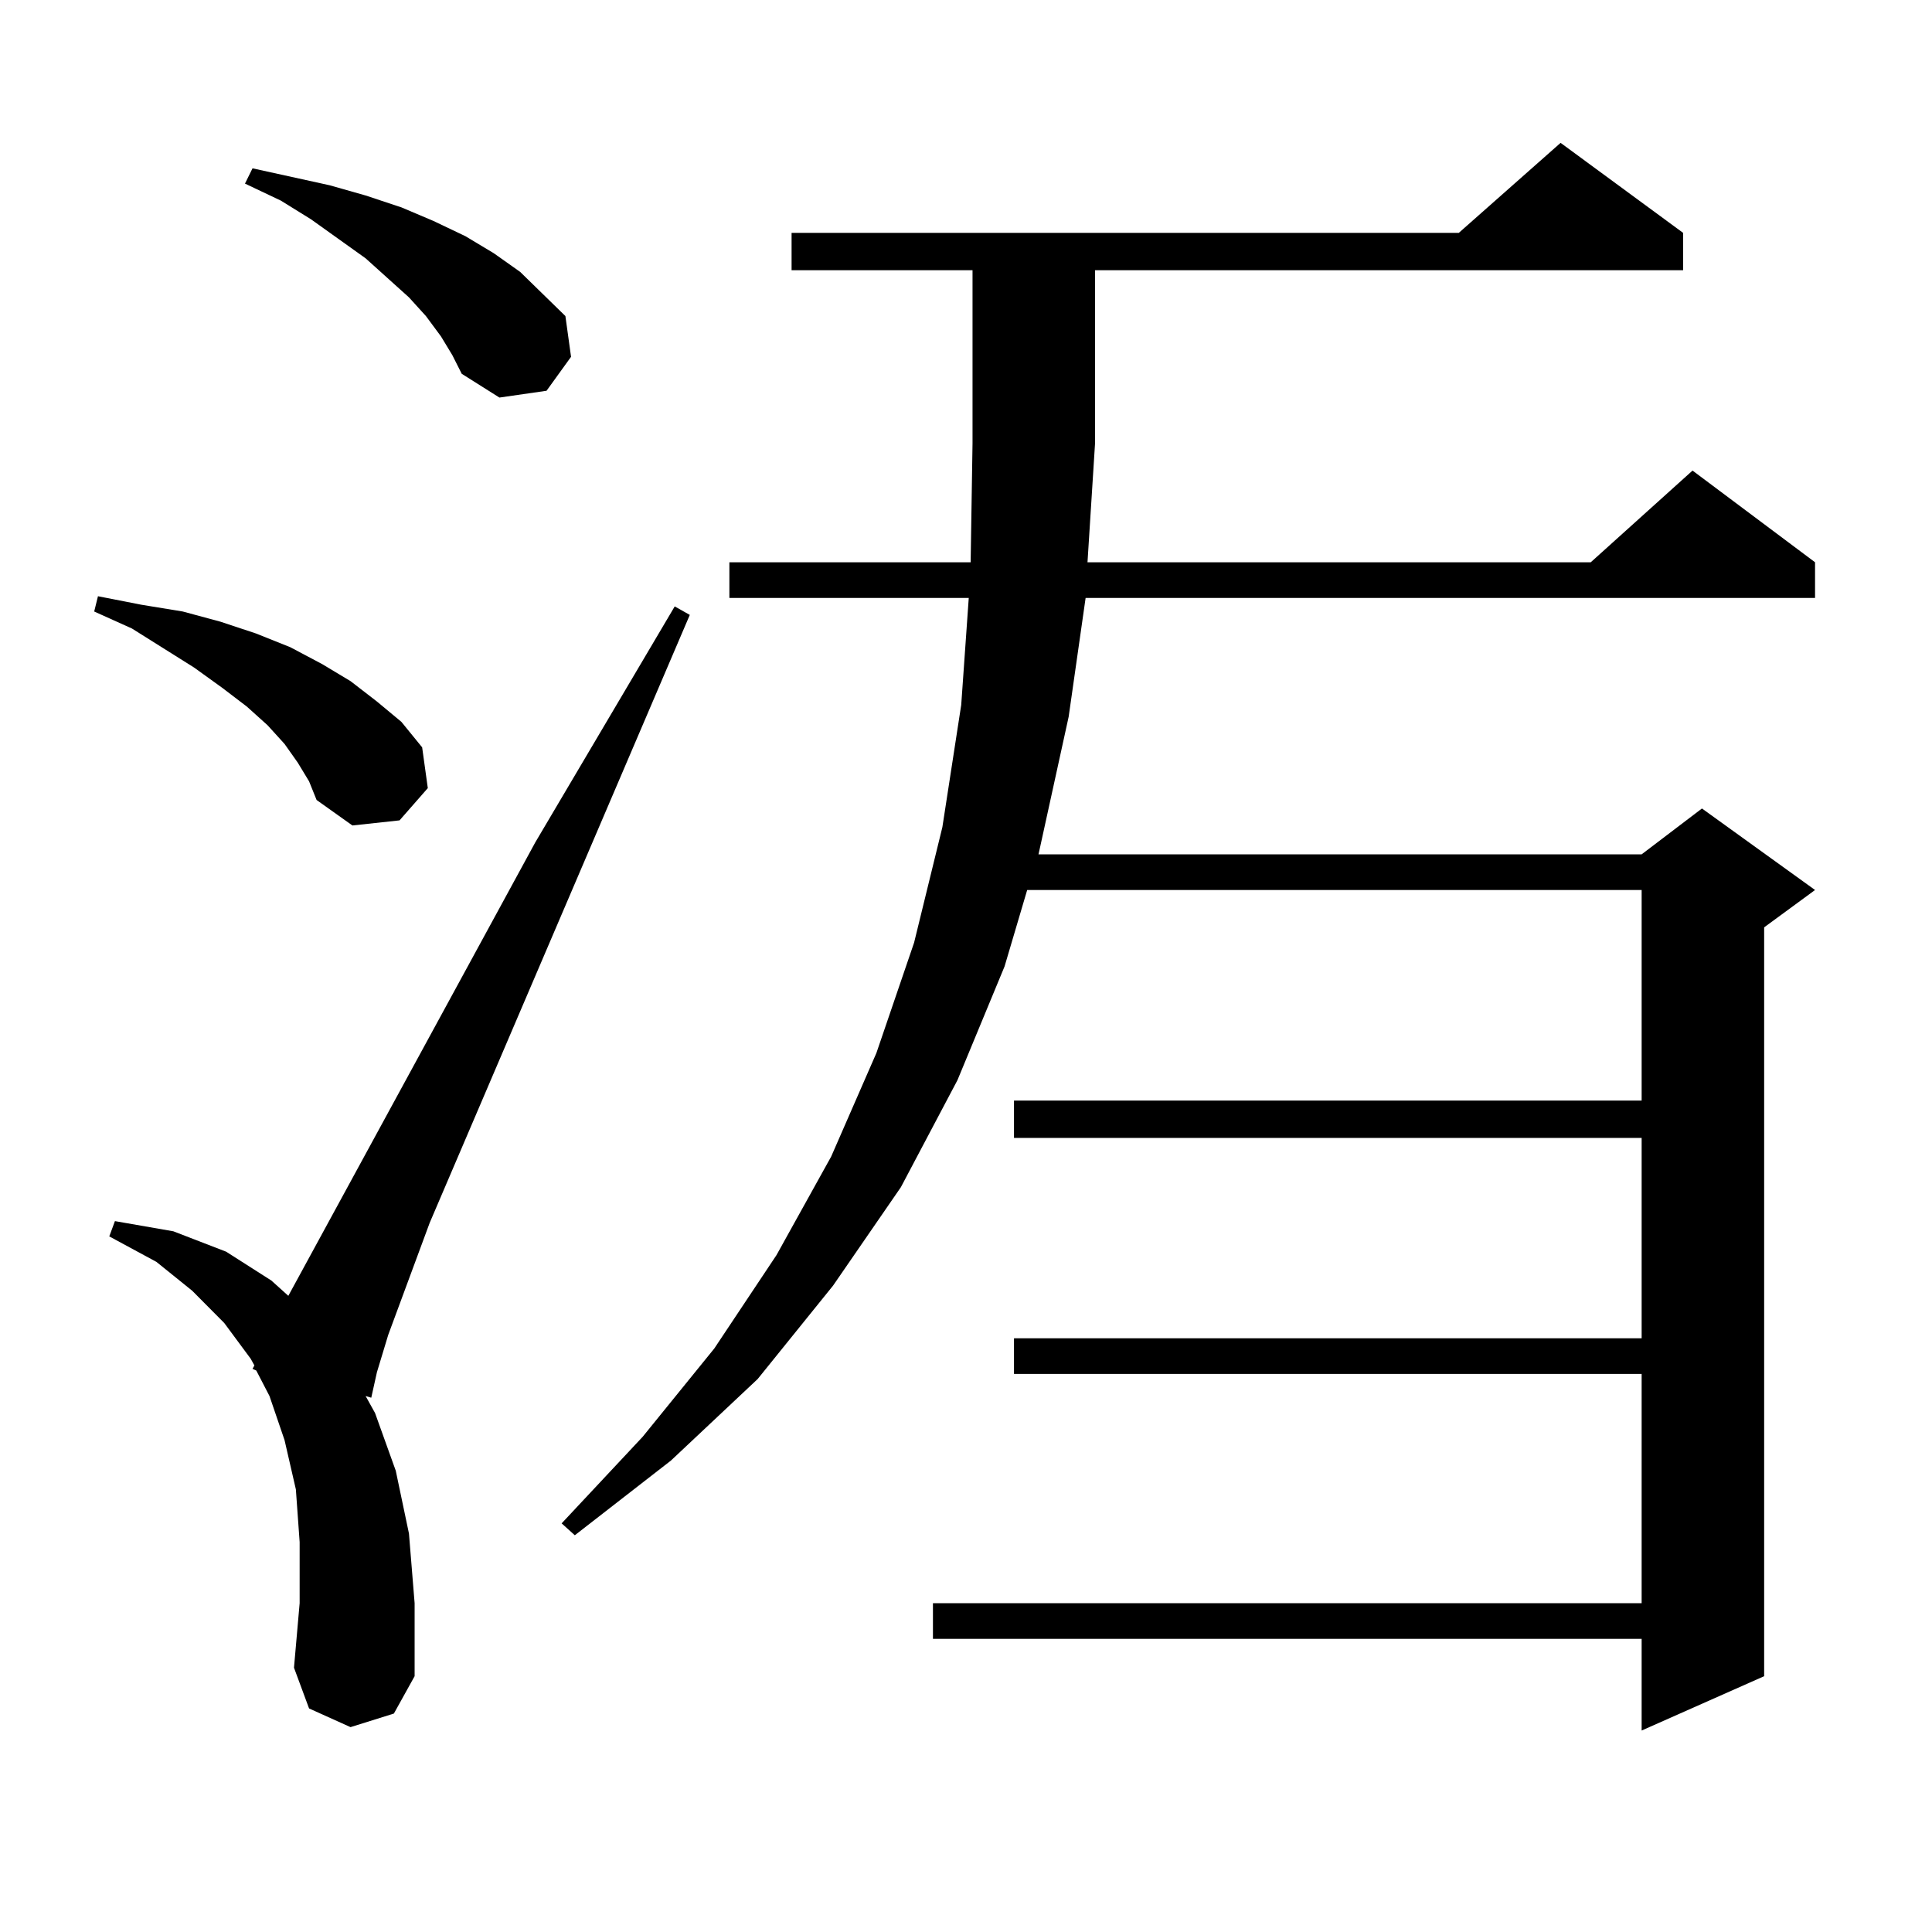
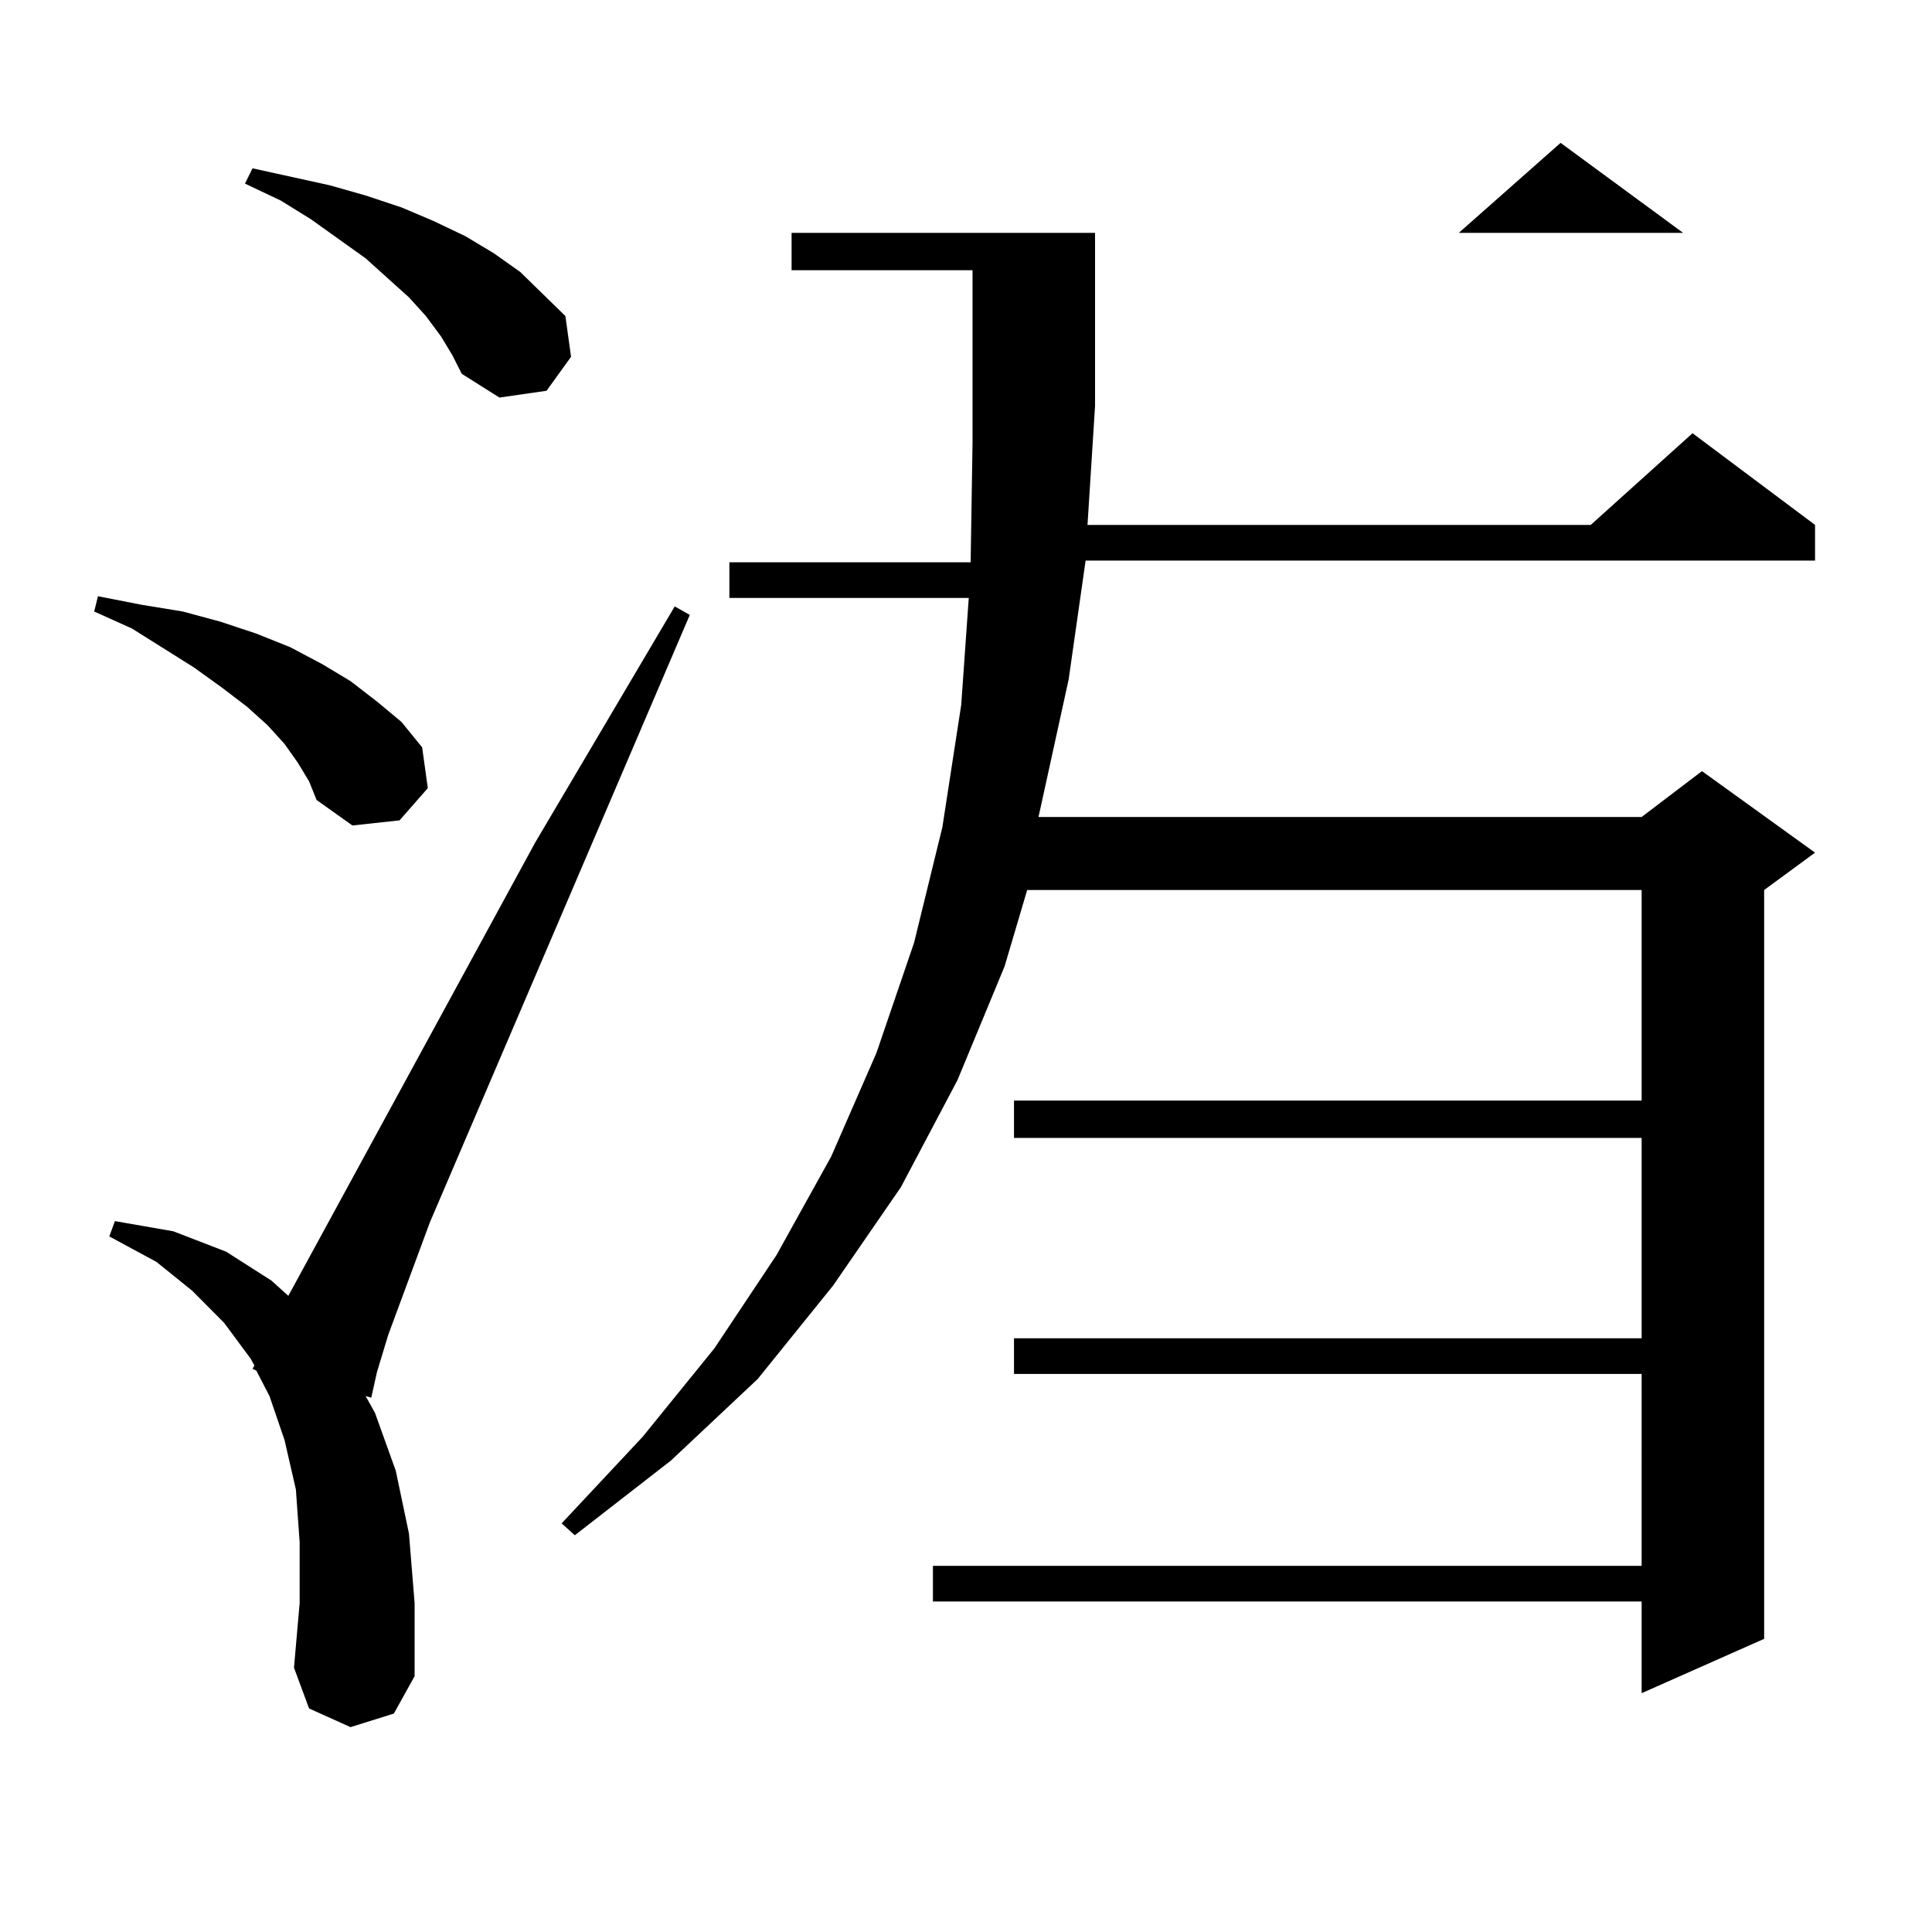
<svg xmlns="http://www.w3.org/2000/svg" version="1.1" id="图层_1" x="0px" y="0px" width="1000px" height="1000px" viewBox="0 0 1000 1000" enable-background="new 0 0 1000 1000" xml:space="preserve">
-   <path d="M154.119,394.742l-6.829-9.668l-8.78-9.668l-10.731-9.668l-12.683-9.668l-14.634-10.547l-32.194-20.215l-19.512-8.789  l1.951-7.91l22.438,4.395l21.463,3.516l19.512,5.273l18.536,6.152l17.561,7.031l16.585,8.789l14.634,8.789l13.658,10.547  l12.683,10.547l10.731,13.184l2.927,21.094L206.8,424.625l-24.39,2.637l-18.536-13.184l-3.902-9.668L154.119,394.742z   M181.435,893.961l-21.463-9.668l-7.805-21.094l2.927-33.398V798.16l-1.951-27.246l-5.854-25.488l-7.805-22.852l-6.829-13.184  l-1.951-0.879l0.976-1.758l-1.951-3.516l-13.658-18.457l-16.585-16.699L80.95,653.141l-24.39-13.184l2.927-7.91l30.243,5.273  l27.316,10.547l23.414,14.941l8.78,7.91l127.801-234.668l72.193-122.168l7.805,4.395L222.41,632.926l-21.463,58.008l-5.854,19.336  l-2.927,13.184l-2.927-0.879l4.878,8.789l10.731,29.883l6.829,32.52l2.927,36.035v37.793l-10.731,19.336L181.435,893.961z   M228.263,174.137l-7.805-10.547l-8.78-9.668l-22.438-20.215l-28.292-20.215l-15.609-9.668l-18.536-8.789l3.902-7.91l39.999,8.789  l18.536,5.273l18.536,6.152l16.585,7.031l16.584,7.91l14.634,8.789l13.658,9.668l11.707,11.426l11.707,11.426l2.927,21.094  l-12.683,17.578l-24.39,3.516l-19.512-12.305l-4.877-9.668L228.263,174.137z M409.722,139.859v-19.336h345.357l52.682-46.582  l63.413,46.582v19.336H566.791v89.648l-3.902,61.523H823.37l52.682-47.461l63.413,47.461v18.457H561.913l-8.78,61.523  l-14.634,66.797l-0.976,4.395h312.188l31.219-23.73l58.535,42.188l-26.341,19.336v387.598l-63.413,28.125v-47.461h-366.82v-18.457  h366.82V711.148h-324.87v-18.457h324.87V588.98h-324.87v-19.336h324.87V460.66H531.67l-11.707,39.551l-24.39,58.887l-29.268,55.371  l-35.121,50.977l-39.023,48.34l-44.877,42.188l-49.755,38.672l-6.829-6.152l41.95-44.824l37.072-45.703l32.194-48.34l28.292-50.977  l23.414-53.613l19.512-57.129l14.634-59.766l9.756-63.281l3.902-55.371H377.527v-18.457h124.875l0.976-61.523v-89.648H409.722z" />
+   <path d="M154.119,394.742l-6.829-9.668l-8.78-9.668l-10.731-9.668l-12.683-9.668l-14.634-10.547l-32.194-20.215l-19.512-8.789  l1.951-7.91l22.438,4.395l21.463,3.516l19.512,5.273l18.536,6.152l17.561,7.031l16.585,8.789l14.634,8.789l13.658,10.547  l12.683,10.547l10.731,13.184l2.927,21.094L206.8,424.625l-24.39,2.637l-18.536-13.184l-3.902-9.668L154.119,394.742z   M181.435,893.961l-21.463-9.668l-7.805-21.094l2.927-33.398V798.16l-1.951-27.246l-5.854-25.488l-7.805-22.852l-6.829-13.184  l-1.951-0.879l0.976-1.758l-1.951-3.516l-13.658-18.457l-16.585-16.699L80.95,653.141l-24.39-13.184l2.927-7.91l30.243,5.273  l27.316,10.547l23.414,14.941l8.78,7.91l127.801-234.668l72.193-122.168l7.805,4.395L222.41,632.926l-21.463,58.008l-5.854,19.336  l-2.927,13.184l-2.927-0.879l4.878,8.789l10.731,29.883l6.829,32.52l2.927,36.035v37.793l-10.731,19.336L181.435,893.961z   M228.263,174.137l-7.805-10.547l-8.78-9.668l-22.438-20.215l-28.292-20.215l-15.609-9.668l-18.536-8.789l3.902-7.91l39.999,8.789  l18.536,5.273l18.536,6.152l16.585,7.031l16.584,7.91l14.634,8.789l13.658,9.668l11.707,11.426l11.707,11.426l2.927,21.094  l-12.683,17.578l-24.39,3.516l-19.512-12.305l-4.877-9.668L228.263,174.137z M409.722,139.859v-19.336h345.357l52.682-46.582  l63.413,46.582H566.791v89.648l-3.902,61.523H823.37l52.682-47.461l63.413,47.461v18.457H561.913l-8.78,61.523  l-14.634,66.797l-0.976,4.395h312.188l31.219-23.73l58.535,42.188l-26.341,19.336v387.598l-63.413,28.125v-47.461h-366.82v-18.457  h366.82V711.148h-324.87v-18.457h324.87V588.98h-324.87v-19.336h324.87V460.66H531.67l-11.707,39.551l-24.39,58.887l-29.268,55.371  l-35.121,50.977l-39.023,48.34l-44.877,42.188l-49.755,38.672l-6.829-6.152l41.95-44.824l37.072-45.703l32.194-48.34l28.292-50.977  l23.414-53.613l19.512-57.129l14.634-59.766l9.756-63.281l3.902-55.371H377.527v-18.457h124.875l0.976-61.523v-89.648H409.722z" />
</svg>